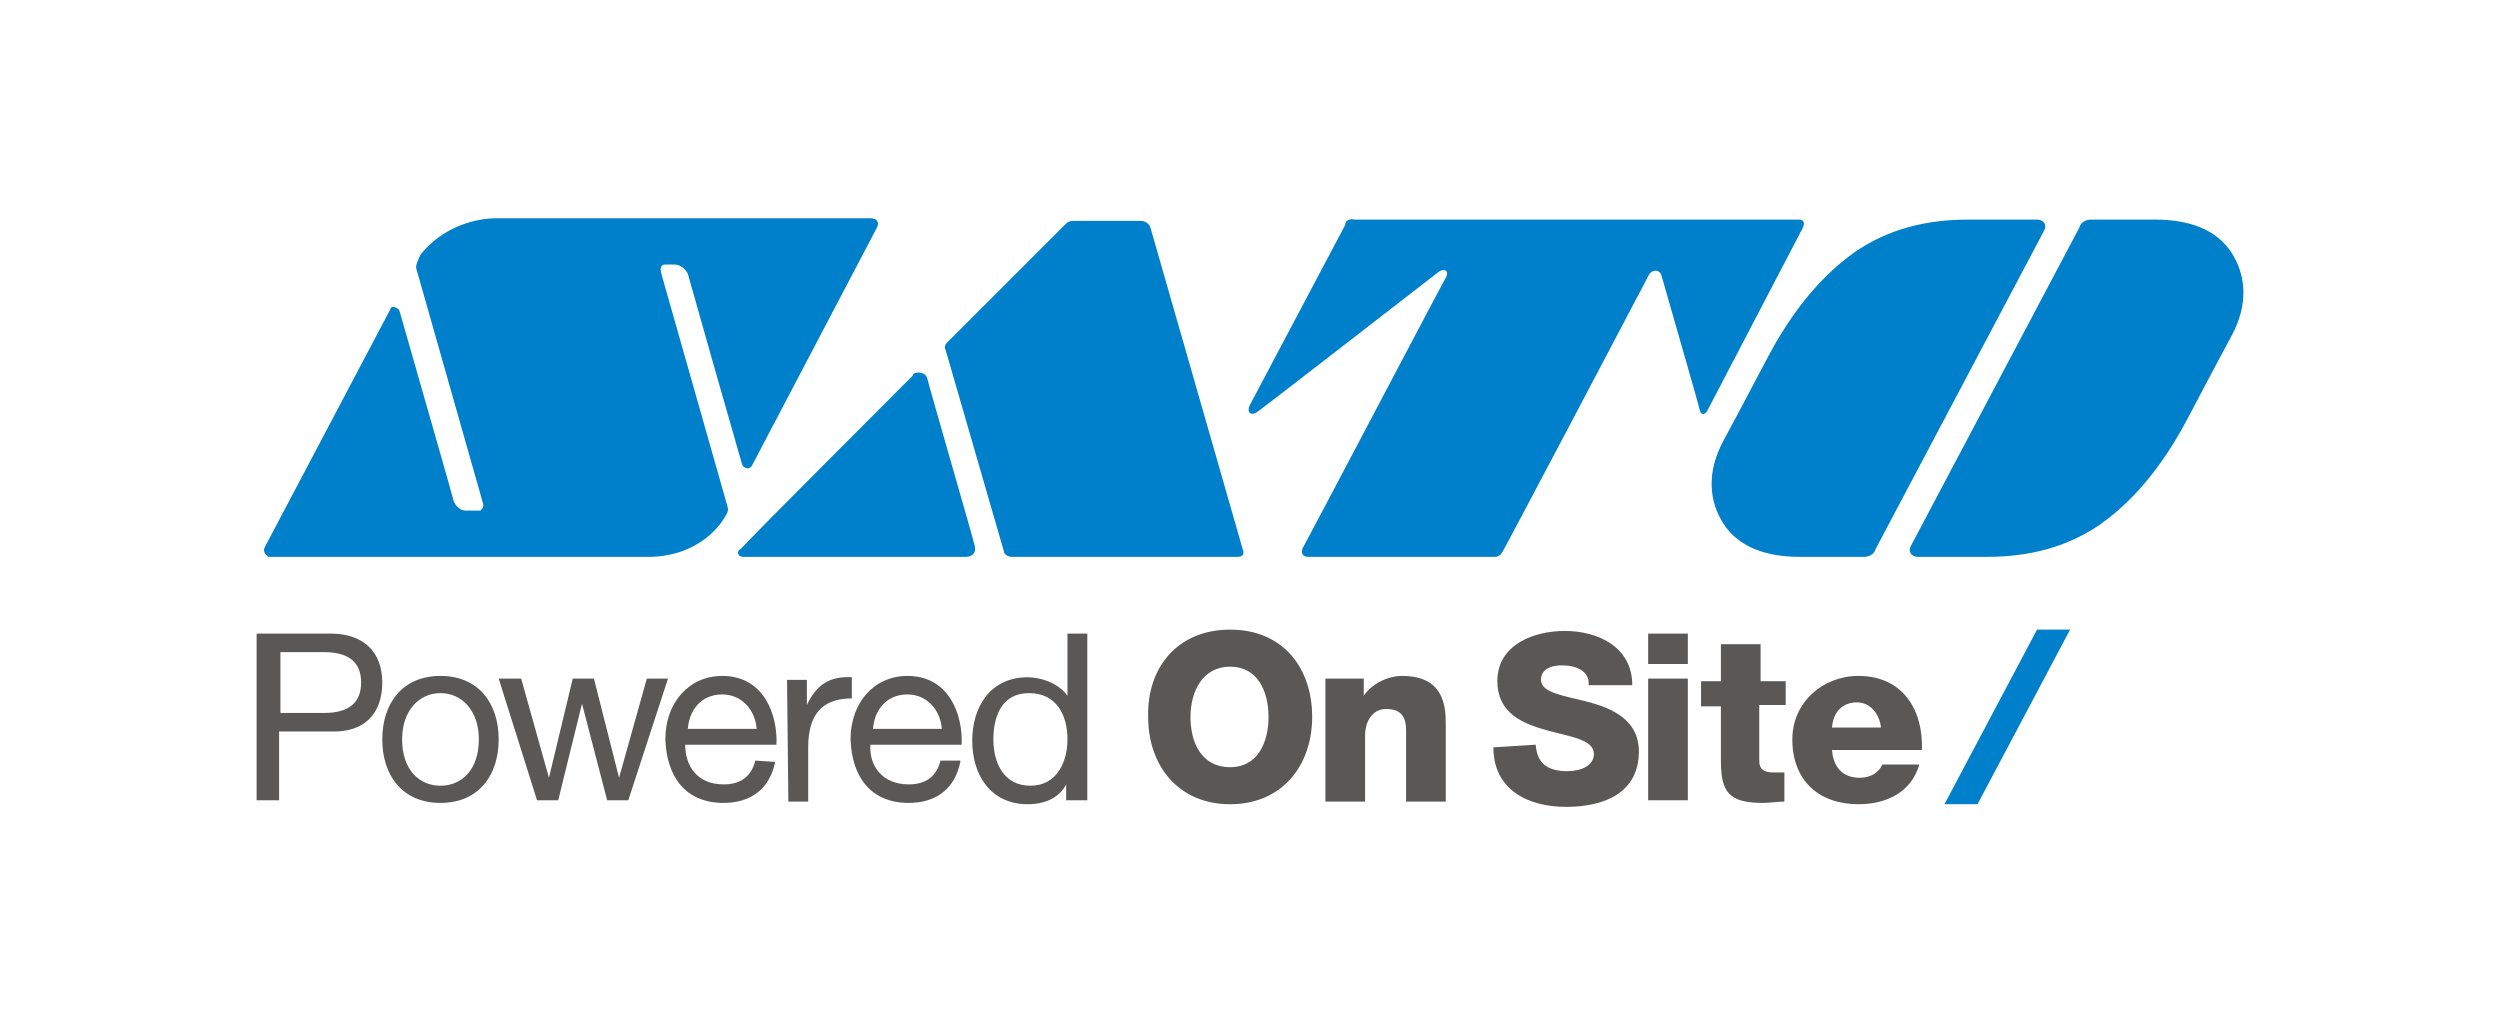
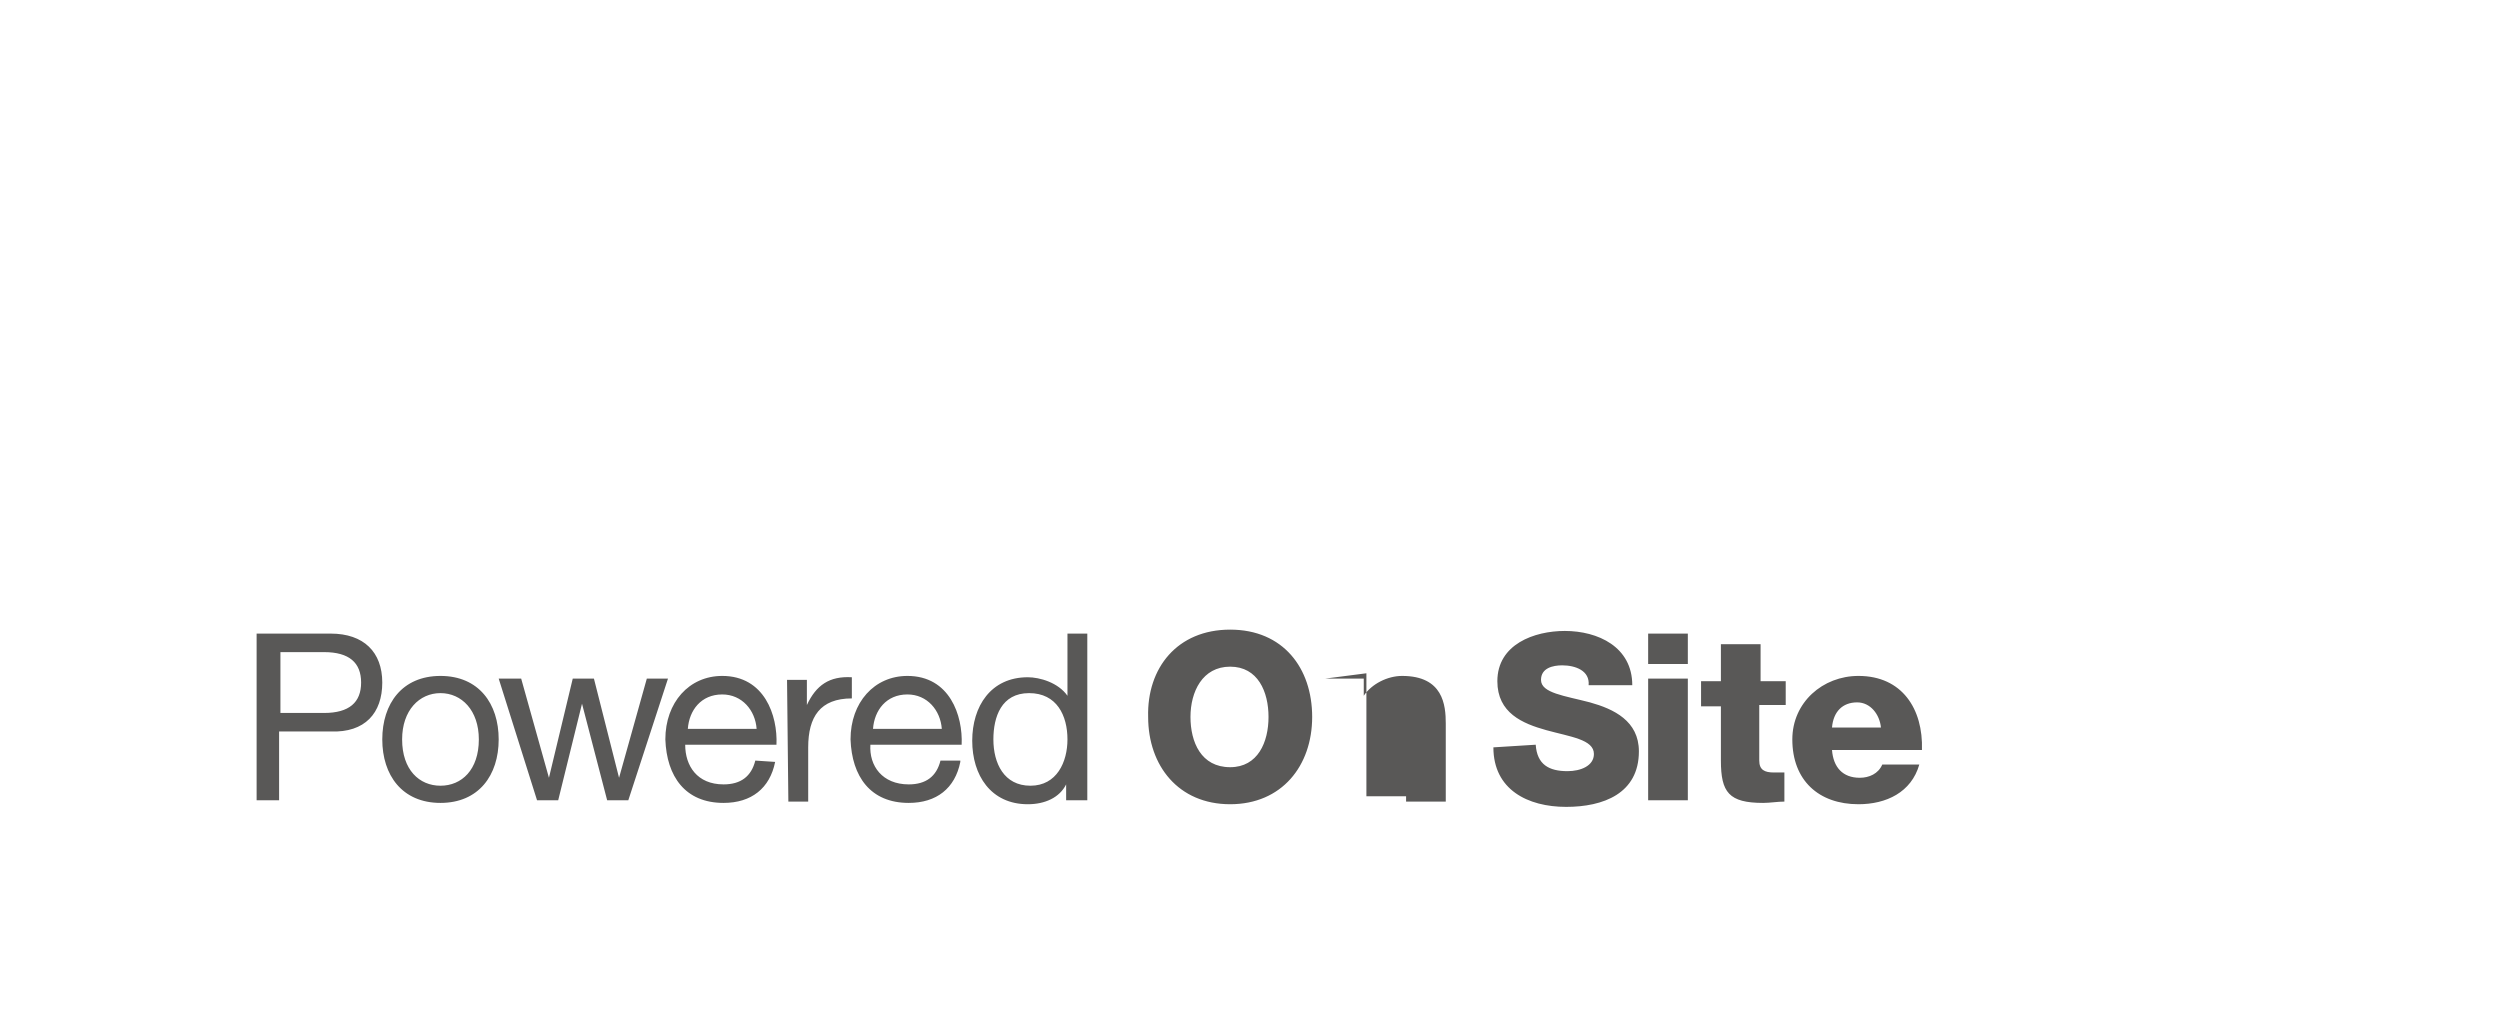
<svg xmlns="http://www.w3.org/2000/svg" viewBox="0 0 189 77.4">
-   <path d="M19.5 47.9H25c2.5 0 3.9 1.4 3.9 3.7s-1.3 3.8-3.9 3.7h-3.9v5.2h-1.7V47.9zm1.7 6h3.3c1.9 0 2.8-.8 2.8-2.3s-.9-2.3-2.8-2.3h-3.3v4.6zm12.1-2.8c2.9 0 4.4 2.1 4.4 4.8 0 2.7-1.5 4.8-4.4 4.8s-4.4-2.1-4.4-4.8 1.5-4.8 4.4-4.8zm0 8.3c1.6 0 2.9-1.2 2.9-3.5 0-2.2-1.3-3.5-2.9-3.5s-2.9 1.3-2.9 3.5c0 2.3 1.3 3.5 2.9 3.5zm14.2 1.1h-1.6L44 53.2l-1.8 7.3h-1.6l-2.9-9.2h1.7l2.1 7.5 1.8-7.5h1.6l1.9 7.5 2.1-7.5h1.6l-3 9.2zm11.1-2.9c-.4 2-1.8 3.1-3.9 3.1-2.9 0-4.3-2-4.4-4.8 0-2.8 1.8-4.8 4.3-4.8 3.2 0 4.2 3 4.1 5.2h-6.9c0 1.6.9 3 2.9 3 1.3 0 2.1-.6 2.4-1.8l1.5.1zm-1.4-2.5c-.1-1.4-1.1-2.6-2.6-2.6-1.6 0-2.5 1.2-2.6 2.6h5.2zm2.3-3.7H61v1.9c.7-1.5 1.7-2.2 3.4-2.1v1.6c-2.4 0-3.3 1.4-3.3 3.7v4.1h-1.5l-.1-9.2zm13.1 6.2c-.4 2-1.8 3.1-3.9 3.1-2.9 0-4.3-2-4.4-4.8 0-2.8 1.8-4.8 4.3-4.8 3.2 0 4.2 3 4.1 5.2h-6.9c-.1 1.6.9 3 2.9 3 1.3 0 2.1-.6 2.4-1.8h1.5zm-1.4-2.5c-.1-1.4-1.1-2.6-2.6-2.6-1.6 0-2.5 1.2-2.6 2.6h5.2zm10.9 5.4h-1.5v-1.2c-.5 1-1.6 1.5-2.9 1.5-2.8 0-4.2-2.2-4.2-4.8 0-2.6 1.4-4.8 4.2-4.8.9 0 2.3.4 3 1.4v-4.7h1.5v12.6zm-4.2-1.1c2 0 2.8-1.8 2.8-3.5 0-1.8-.8-3.5-2.9-3.5s-2.7 1.8-2.7 3.5c0 1.8.8 3.5 2.8 3.5zM93 47.6c4 0 6.2 2.9 6.2 6.6 0 3.7-2.3 6.6-6.2 6.6s-6.2-2.9-6.2-6.6c-.1-3.7 2.2-6.6 6.2-6.6zM93 58c2.1 0 2.9-1.9 2.9-3.8s-.8-3.8-2.9-3.8-3 1.9-3 3.8.8 3.8 3 3.8zm7.2-6.7h2.9v1.3c.6-.9 1.8-1.5 2.9-1.5 3.1 0 3.3 2.2 3.3 3.6v5.9h-3v-5.4c0-.9-.3-1.6-1.5-1.6-1.1 0-1.6 1-1.6 2v5h-3v-9.3zm15.9 5c.1 1.5 1 2 2.4 2 1 0 2-.4 2-1.3 0-1.1-1.8-1.3-3.6-1.8s-3.7-1.3-3.7-3.7c0-2.8 2.8-3.8 5.1-3.8 2.5 0 5.1 1.2 5.1 4.1h-3.3c.1-1.1-1-1.5-2-1.5-.7 0-1.6.2-1.6 1.1 0 1 1.8 1.2 3.7 1.7 1.8.5 3.7 1.4 3.7 3.7 0 3.2-2.7 4.2-5.5 4.2-2.9 0-5.5-1.3-5.5-4.5l3.2-.2zm11.5-6.1h-3v-2.3h3v2.3zm-3 1.1h3v9.2h-3v-9.2zm10.3 2H133v4.2c0 .7.4.9 1.1.9h.8v2.2c-.5 0-1.1.1-1.6.1-2.6 0-3.2-.8-3.2-3.2v-4.1h-1.5v-1.9h1.5v-2.8h3v2.8h1.9v1.8zm3.6 3.4c.1 1.3.8 2.1 2.1 2.1.7 0 1.4-.3 1.7-1h2.8c-.6 2.1-2.5 3-4.6 3-3 0-5-1.8-5-4.9 0-2.8 2.3-4.8 5-4.8 3.3 0 4.9 2.5 4.8 5.6h-6.8zm3.7-1.7c-.1-1-.8-1.9-1.8-1.9-1.1 0-1.8.7-1.9 1.9h3.7z" fill="#595857" />
-   <path d="M154 47.6l-7 13.2h2.5l7-13.2M20.4 42.1H49c3.5 0 5.2-2.1 5.6-2.7s.5-.8.4-1.1l-5-17.6c-.2-.7.2-.7.3-.7h.7c.4 0 .8.3 1 .7.1.4 4 14.1 4.1 14.4s.6.5.8 0l9.4-17.9c.2-.4 0-.7-.5-.7H37.6c-2.1 0-4.2.9-5.6 2.5-.2.2-.3.4-.4.7-.1.2-.2.5-.1.7l5 17.6c.1.2 0 .5-.2.6h-1.1c-.4 0-.7-.3-.9-.7-.1-.5-4-14-4.1-14.4-.1-.2-.3-.3-.5-.3-.1 0-.2.1-.2.2l-9.5 18c-.1.2 0 .5.2.6 0 .1.1.1.2.1zm35.8 0H73c.5 0 .8-.3.7-.8-.1-.5-3.5-12.2-3.6-12.7-.1-.4-.6-.5-.9-.4-.1 0-.2.1-.2.2-.4.4-12.7 12.7-13 13.1-.3.1-.3.6.2.6zm20.3 0h17.1c.2 0 .4-.1.4-.3v-.1c-.1-.3-6.9-24.1-7-24.4-.1-.4-.4-.6-.8-.6h-5.1c-.2 0-.4.1-.5.2l-9 9c-.2.2-.2.4-.1.6l4.4 15.2c0 .2.3.4.6.4zm25.9-25.5H136c.4 0 .5.3.2.8L129.1 31c-.2.4-.5.4-.6 0-.1-.5-2.8-9.8-2.9-10.2-.1-.3-.4-.4-.6-.3-.1 0-.2.1-.3.2-.2.4-10.9 20.7-11.1 21-.1.2-.3.4-.6.4H98.9c-.4 0-.6-.3-.4-.7.2-.3 10.6-20.1 10.8-20.4.3-.5-.1-.8-.6-.4-.4.3-13.4 10.4-13.6 10.5-.5.4-.9.1-.6-.5l7.2-13.6c0-.3.3-.5.7-.4zm51.6 0c.5 0 .8.4.5.9l-12.7 24c-.1.4-.5.6-.9.6h-4.8c-2.7 0-4.7-.8-5.8-2.5-1.1-1.7-1.3-3.9 0-6.3s1.6-3 3.4-6.4c2.4-4.5 4.9-6.7 6.6-7.9 1.8-1.2 4.4-2.4 8.5-2.4h5.2zm-9 25.5c-.5 0-.8-.4-.5-.9l12.7-24c.1-.4.5-.6.9-.6h4.8c2.7 0 4.7.8 5.8 2.5 1.1 1.7 1.3 3.9 0 6.3s-1.6 3-3.4 6.4c-2.4 4.5-4.9 6.7-6.6 7.9-1.8 1.2-4.4 2.4-8.5 2.4H145z" fill="#0080CB" />
+   <path d="M19.5 47.9H25c2.5 0 3.9 1.4 3.9 3.7s-1.3 3.8-3.9 3.7h-3.9v5.2h-1.7V47.9zm1.7 6h3.3c1.9 0 2.8-.8 2.8-2.3s-.9-2.3-2.8-2.3h-3.3v4.6zm12.1-2.8c2.9 0 4.4 2.1 4.4 4.8 0 2.7-1.5 4.8-4.4 4.8s-4.4-2.1-4.4-4.8 1.5-4.8 4.4-4.8zm0 8.3c1.6 0 2.9-1.2 2.9-3.5 0-2.2-1.3-3.5-2.9-3.5s-2.9 1.3-2.9 3.5c0 2.3 1.3 3.5 2.9 3.5zm14.2 1.1h-1.6L44 53.2l-1.8 7.3h-1.6l-2.9-9.2h1.7l2.1 7.5 1.8-7.5h1.6l1.9 7.5 2.1-7.5h1.6l-3 9.2zm11.1-2.9c-.4 2-1.8 3.1-3.9 3.1-2.9 0-4.3-2-4.4-4.8 0-2.8 1.8-4.8 4.3-4.8 3.2 0 4.2 3 4.1 5.2h-6.9c0 1.6.9 3 2.9 3 1.3 0 2.1-.6 2.4-1.8l1.5.1zm-1.4-2.5c-.1-1.4-1.1-2.6-2.6-2.6-1.6 0-2.5 1.2-2.6 2.6h5.2zm2.3-3.7H61v1.9c.7-1.5 1.7-2.2 3.4-2.1v1.6c-2.4 0-3.3 1.4-3.3 3.7v4.1h-1.5l-.1-9.2zm13.1 6.2c-.4 2-1.8 3.1-3.9 3.1-2.9 0-4.3-2-4.4-4.8 0-2.8 1.8-4.8 4.3-4.8 3.2 0 4.2 3 4.1 5.2h-6.9c-.1 1.6.9 3 2.9 3 1.3 0 2.1-.6 2.4-1.8h1.5zm-1.4-2.5c-.1-1.4-1.1-2.6-2.6-2.6-1.6 0-2.5 1.2-2.6 2.6h5.2zm10.9 5.4h-1.5v-1.2c-.5 1-1.6 1.5-2.9 1.5-2.8 0-4.2-2.2-4.2-4.8 0-2.6 1.4-4.8 4.2-4.8.9 0 2.3.4 3 1.4v-4.7h1.5v12.6zm-4.2-1.1c2 0 2.8-1.8 2.8-3.5 0-1.8-.8-3.5-2.9-3.5s-2.7 1.8-2.7 3.5c0 1.8.8 3.5 2.8 3.5zM93 47.6c4 0 6.2 2.9 6.2 6.6 0 3.7-2.3 6.6-6.2 6.6s-6.2-2.9-6.2-6.6c-.1-3.7 2.2-6.6 6.2-6.6zM93 58c2.1 0 2.9-1.9 2.9-3.8s-.8-3.8-2.9-3.8-3 1.9-3 3.8.8 3.8 3 3.8zm7.2-6.7h2.9v1.3c.6-.9 1.8-1.5 2.9-1.5 3.1 0 3.3 2.2 3.3 3.6v5.9h-3v-5.4v5h-3v-9.3zm15.9 5c.1 1.5 1 2 2.4 2 1 0 2-.4 2-1.3 0-1.1-1.8-1.3-3.6-1.8s-3.7-1.3-3.7-3.7c0-2.8 2.8-3.8 5.1-3.8 2.5 0 5.1 1.2 5.1 4.1h-3.3c.1-1.1-1-1.5-2-1.5-.7 0-1.6.2-1.6 1.1 0 1 1.8 1.2 3.7 1.7 1.8.5 3.7 1.4 3.7 3.7 0 3.2-2.7 4.2-5.5 4.2-2.9 0-5.5-1.3-5.5-4.5l3.2-.2zm11.5-6.1h-3v-2.3h3v2.3zm-3 1.1h3v9.2h-3v-9.2zm10.3 2H133v4.2c0 .7.4.9 1.1.9h.8v2.2c-.5 0-1.1.1-1.6.1-2.6 0-3.2-.8-3.2-3.2v-4.1h-1.5v-1.9h1.5v-2.8h3v2.8h1.9v1.8zm3.6 3.4c.1 1.3.8 2.1 2.1 2.1.7 0 1.4-.3 1.7-1h2.8c-.6 2.1-2.5 3-4.6 3-3 0-5-1.8-5-4.9 0-2.8 2.3-4.8 5-4.8 3.3 0 4.9 2.5 4.8 5.6h-6.8zm3.7-1.7c-.1-1-.8-1.9-1.8-1.9-1.1 0-1.8.7-1.9 1.9h3.7z" fill="#595857" />
</svg>